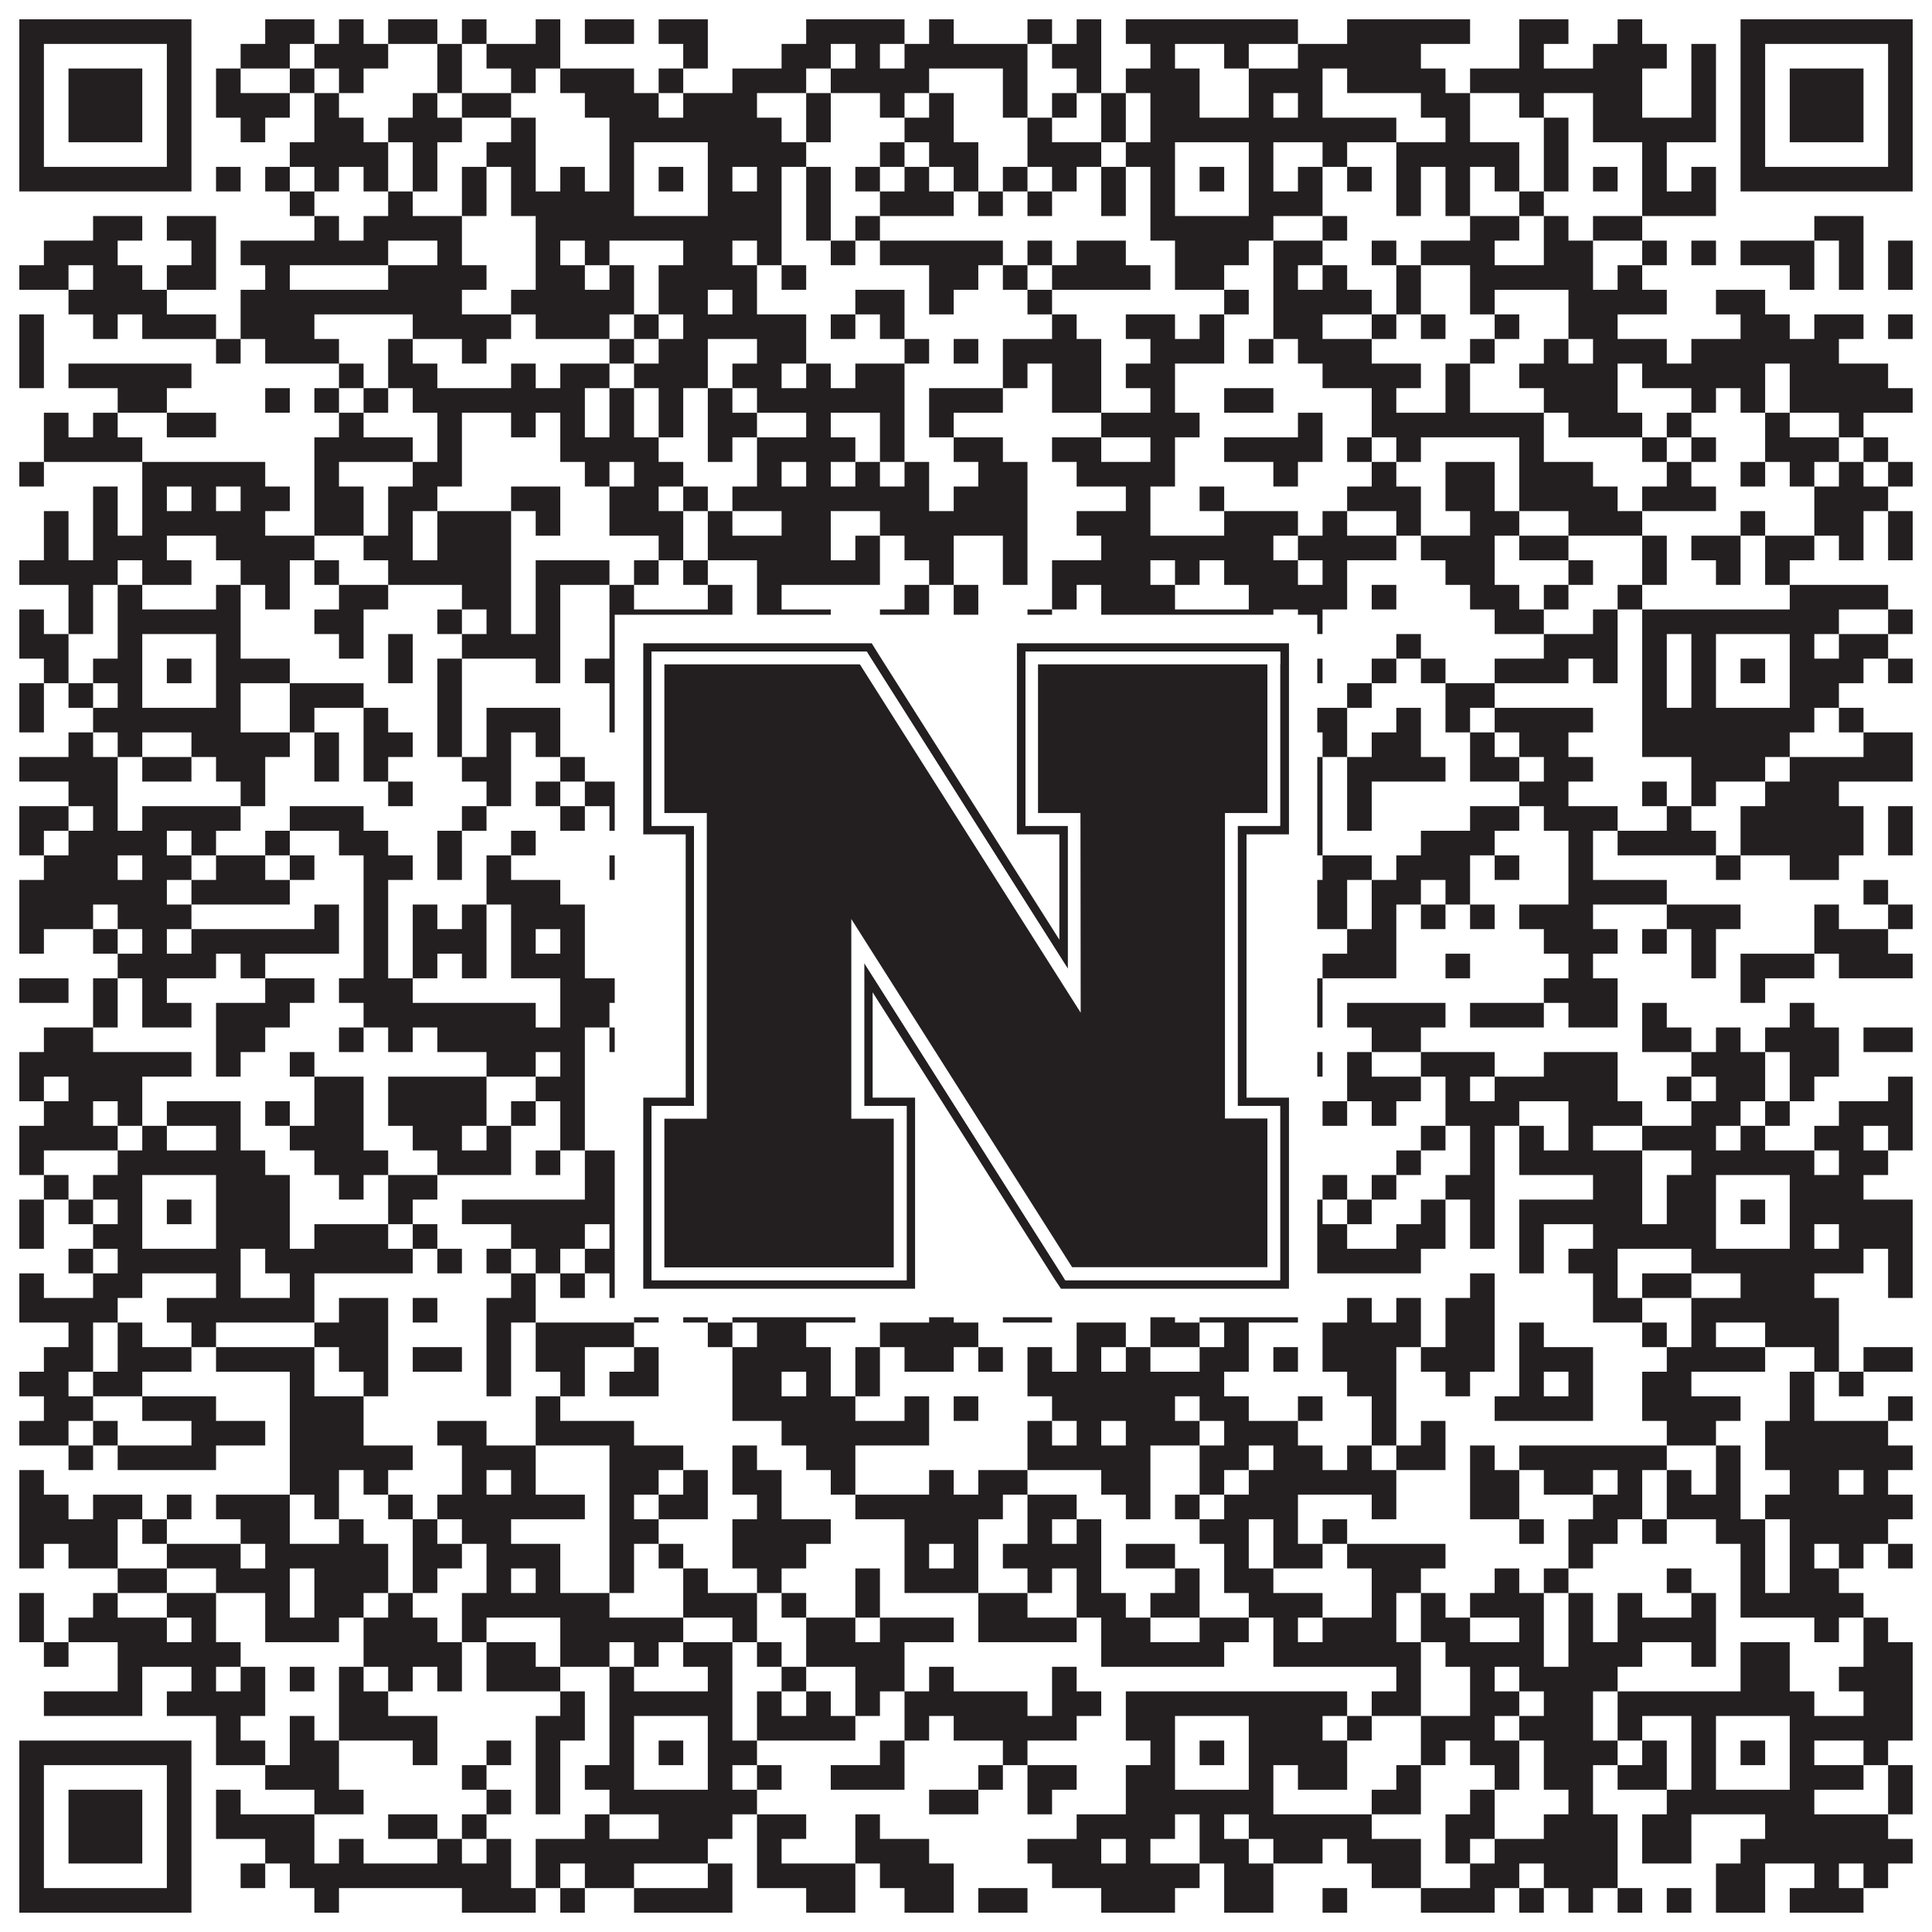
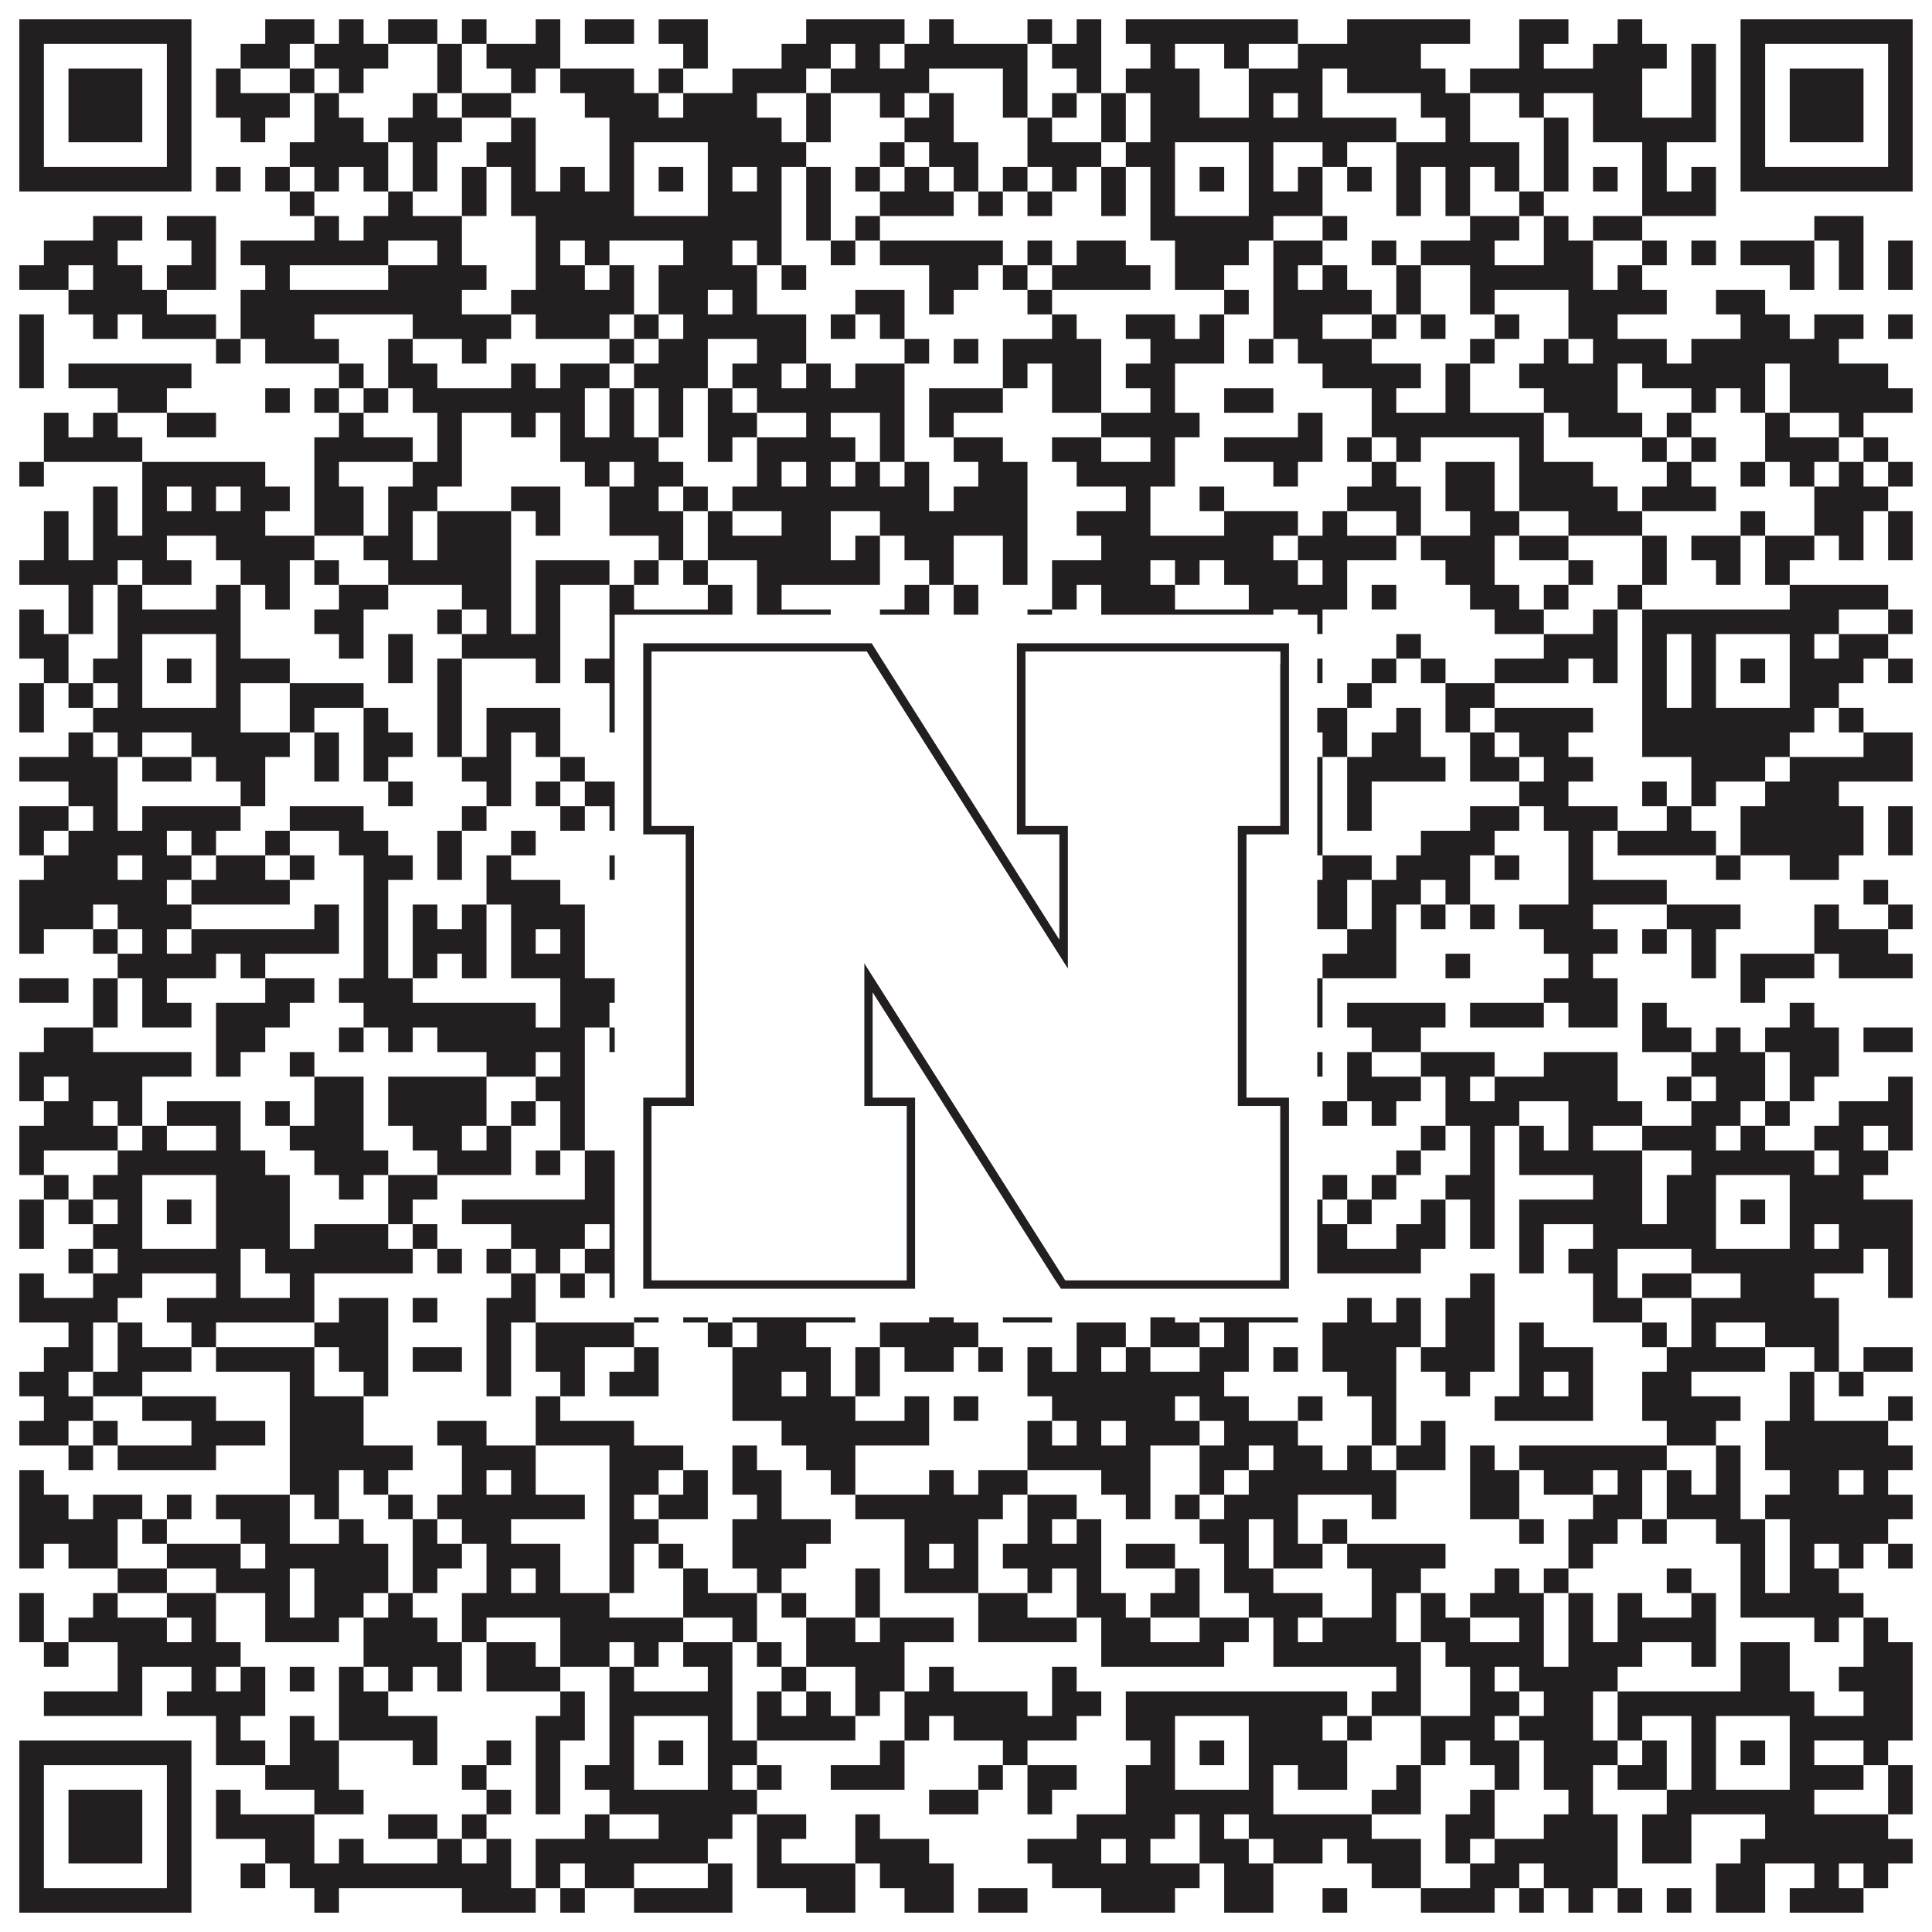
<svg xmlns="http://www.w3.org/2000/svg" version="1.1" width="1100px" height="1100px" viewBox="0 0 1100 1100">
  <rect x="0" y="0" width="1100" height="1100" fill="#ffffff" fill-opacity="1" />
  <path fill="#231f20" fill-opacity="1" d="M11,11L109,11L109,25L11,25ZM151,11L179,11L179,25L151,25ZM193,11L207,11L207,25L193,25ZM221,11L249,11L249,25L221,25ZM263,11L277,11L277,25L263,25ZM305,11L319,11L319,25L305,25ZM333,11L361,11L361,25L333,25ZM375,11L403,11L403,25L375,25ZM459,11L515,11L515,25L459,25ZM529,11L543,11L543,25L529,25ZM585,11L599,11L599,25L585,25ZM613,11L627,11L627,25L613,25ZM641,11L739,11L739,25L641,25ZM767,11L837,11L837,25L767,25ZM865,11L893,11L893,25L865,25ZM921,11L935,11L935,25L921,25ZM991,11L1089,11L1089,25L991,25ZM11,25L25,25L25,39L11,39ZM95,25L109,25L109,39L95,39ZM137,25L165,25L165,39L137,39ZM179,25L221,25L221,39L179,39ZM249,25L263,25L263,39L249,39ZM277,25L319,25L319,39L277,39ZM389,25L403,25L403,39L389,39ZM445,25L473,25L473,39L445,39ZM487,25L501,25L501,39L487,39ZM515,25L585,25L585,39L515,39ZM599,25L627,25L627,39L599,39ZM655,25L669,25L669,39L655,39ZM697,25L711,25L711,39L697,39ZM739,25L809,25L809,39L739,39ZM865,25L879,25L879,39L865,39ZM907,25L949,25L949,39L907,39ZM963,25L977,25L977,39L963,39ZM991,25L1005,25L1005,39L991,39ZM1075,25L1089,25L1089,39L1075,39ZM11,39L25,39L25,53L11,53ZM39,39L81,39L81,53L39,53ZM95,39L109,39L109,53L95,53ZM123,39L137,39L137,53L123,53ZM165,39L179,39L179,53L165,53ZM193,39L207,39L207,53L193,53ZM249,39L263,39L263,53L249,53ZM291,39L305,39L305,53L291,53ZM319,39L361,39L361,53L319,53ZM375,39L389,39L389,53L375,53ZM417,39L459,39L459,53L417,53ZM473,39L529,39L529,53L473,53ZM571,39L585,39L585,53L571,53ZM613,39L627,39L627,53L613,53ZM641,39L683,39L683,53L641,53ZM711,39L753,39L753,53L711,53ZM767,39L823,39L823,53L767,53ZM837,39L935,39L935,53L837,53ZM963,39L977,39L977,53L963,53ZM991,39L1005,39L1005,53L991,53ZM1019,39L1061,39L1061,53L1019,53ZM1075,39L1089,39L1089,53L1075,53ZM11,53L25,53L25,67L11,67ZM39,53L81,53L81,67L39,67ZM95,53L109,53L109,67L95,67ZM123,53L165,53L165,67L123,67ZM179,53L193,53L193,67L179,67ZM235,53L249,53L249,67L235,67ZM263,53L291,53L291,67L263,67ZM333,53L375,53L375,67L333,67ZM389,53L431,53L431,67L389,67ZM459,53L473,53L473,67L459,67ZM501,53L515,53L515,67L501,67ZM529,53L543,53L543,67L529,67ZM571,53L585,53L585,67L571,67ZM599,53L613,53L613,67L599,67ZM627,53L641,53L641,67L627,67ZM655,53L683,53L683,67L655,67ZM711,53L725,53L725,67L711,67ZM739,53L753,53L753,67L739,67ZM809,53L837,53L837,67L809,67ZM865,53L879,53L879,67L865,67ZM907,53L935,53L935,67L907,67ZM963,53L977,53L977,67L963,67ZM991,53L1005,53L1005,67L991,67ZM1019,53L1061,53L1061,67L1019,67ZM1075,53L1089,53L1089,67L1075,67ZM11,67L25,67L25,81L11,81ZM39,67L81,67L81,81L39,81ZM95,67L109,67L109,81L95,81ZM137,67L151,67L151,81L137,81ZM179,67L207,67L207,81L179,81ZM221,67L263,67L263,81L221,81ZM291,67L305,67L305,81L291,81ZM347,67L445,67L445,81L347,81ZM459,67L473,67L473,81L459,81ZM515,67L543,67L543,81L515,81ZM585,67L599,67L599,81L585,81ZM627,67L641,67L641,81L627,81ZM655,67L795,67L795,81L655,81ZM823,67L837,67L837,81L823,81ZM879,67L893,67L893,81L879,81ZM907,67L977,67L977,81L907,81ZM991,67L1005,67L1005,81L991,81ZM1019,67L1061,67L1061,81L1019,81ZM1075,67L1089,67L1089,81L1075,81ZM11,81L25,81L25,95L11,95ZM95,81L109,81L109,95L95,95ZM165,81L221,81L221,95L165,95ZM235,81L249,81L249,95L235,95ZM277,81L305,81L305,95L277,95ZM347,81L361,81L361,95L347,95ZM403,81L459,81L459,95L403,95ZM501,81L515,81L515,95L501,95ZM529,81L557,81L557,95L529,95ZM585,81L627,81L627,95L585,95ZM641,81L669,81L669,95L641,95ZM711,81L725,81L725,95L711,95ZM753,81L767,81L767,95L753,95ZM795,81L865,81L865,95L795,95ZM879,81L893,81L893,95L879,95ZM935,81L949,81L949,95L935,95ZM991,81L1005,81L1005,95L991,95ZM1075,81L1089,81L1089,95L1075,95ZM11,95L109,95L109,109L11,109ZM123,95L137,95L137,109L123,109ZM151,95L165,95L165,109L151,109ZM179,95L193,95L193,109L179,109ZM207,95L221,95L221,109L207,109ZM235,95L249,95L249,109L235,109ZM263,95L277,95L277,109L263,109ZM291,95L305,95L305,109L291,109ZM319,95L333,95L333,109L319,109ZM347,95L361,95L361,109L347,109ZM375,95L389,95L389,109L375,109ZM403,95L417,95L417,109L403,109ZM431,95L445,95L445,109L431,109ZM459,95L473,95L473,109L459,109ZM487,95L501,95L501,109L487,109ZM515,95L529,95L529,109L515,109ZM543,95L557,95L557,109L543,109ZM571,95L585,95L585,109L571,109ZM599,95L613,95L613,109L599,109ZM627,95L641,95L641,109L627,109ZM655,95L669,95L669,109L655,109ZM683,95L697,95L697,109L683,109ZM711,95L725,95L725,109L711,109ZM739,95L753,95L753,109L739,109ZM767,95L781,95L781,109L767,109ZM795,95L809,95L809,109L795,109ZM823,95L837,95L837,109L823,109ZM851,95L865,95L865,109L851,109ZM879,95L893,95L893,109L879,109ZM907,95L921,95L921,109L907,109ZM935,95L949,95L949,109L935,109ZM963,95L977,95L977,109L963,109ZM991,95L1089,95L1089,109L991,109ZM165,109L179,109L179,123L165,123ZM221,109L235,109L235,123L221,123ZM263,109L277,109L277,123L263,123ZM291,109L361,109L361,123L291,123ZM403,109L445,109L445,123L403,123ZM459,109L473,109L473,123L459,123ZM501,109L543,109L543,123L501,123ZM557,109L571,109L571,123L557,123ZM585,109L599,109L599,123L585,123ZM627,109L641,109L641,123L627,123ZM655,109L669,109L669,123L655,123ZM711,109L753,109L753,123L711,123ZM795,109L809,109L809,123L795,123ZM823,109L837,109L837,123L823,123ZM865,109L879,109L879,123L865,123ZM935,109L977,109L977,123L935,123ZM53,123L81,123L81,137L53,137ZM95,123L123,123L123,137L95,137ZM179,123L193,123L193,137L179,137ZM207,123L263,123L263,137L207,137ZM305,123L445,123L445,137L305,137ZM459,123L473,123L473,137L459,137ZM487,123L501,123L501,137L487,137ZM655,123L725,123L725,137L655,137ZM753,123L767,123L767,137L753,137ZM837,123L865,123L865,137L837,137ZM879,123L893,123L893,137L879,137ZM907,123L935,123L935,137L907,137ZM1033,123L1061,123L1061,137L1033,137ZM25,137L67,137L67,151L25,151ZM109,137L123,137L123,151L109,151ZM137,137L221,137L221,151L137,151ZM249,137L263,137L263,151L249,151ZM305,137L319,137L319,151L305,151ZM333,137L347,137L347,151L333,151ZM389,137L417,137L417,151L389,151ZM431,137L445,137L445,151L431,151ZM473,137L487,137L487,151L473,151ZM501,137L571,137L571,151L501,151ZM585,137L599,137L599,151L585,151ZM613,137L641,137L641,151L613,151ZM669,137L711,137L711,151L669,151ZM725,137L753,137L753,151L725,151ZM781,137L795,137L795,151L781,151ZM809,137L851,137L851,151L809,151ZM879,137L907,137L907,151L879,151ZM935,137L949,137L949,151L935,151ZM963,137L977,137L977,151L963,151ZM991,137L1033,137L1033,151L991,151ZM1047,137L1061,137L1061,151L1047,151ZM1075,137L1089,137L1089,151L1075,151ZM11,151L39,151L39,165L11,165ZM53,151L81,151L81,165L53,165ZM95,151L123,151L123,165L95,165ZM151,151L165,151L165,165L151,165ZM221,151L277,151L277,165L221,165ZM305,151L333,151L333,165L305,165ZM347,151L361,151L361,165L347,165ZM375,151L431,151L431,165L375,165ZM445,151L459,151L459,165L445,165ZM529,151L557,151L557,165L529,165ZM571,151L585,151L585,165L571,165ZM599,151L655,151L655,165L599,165ZM669,151L697,151L697,165L669,165ZM725,151L739,151L739,165L725,165ZM753,151L767,151L767,165L753,165ZM795,151L809,151L809,165L795,165ZM837,151L907,151L907,165L837,165ZM921,151L935,151L935,165L921,165ZM1019,151L1033,151L1033,165L1019,165ZM1047,151L1061,151L1061,165L1047,165ZM1075,151L1089,151L1089,165L1075,165ZM39,165L95,165L95,179L39,179ZM137,165L263,165L263,179L137,179ZM291,165L361,165L361,179L291,179ZM375,165L403,165L403,179L375,179ZM417,165L431,165L431,179L417,179ZM487,165L515,165L515,179L487,179ZM529,165L543,165L543,179L529,179ZM585,165L599,165L599,179L585,179ZM697,165L711,165L711,179L697,179ZM725,165L781,165L781,179L725,179ZM795,165L809,165L809,179L795,179ZM837,165L851,165L851,179L837,179ZM893,165L949,165L949,179L893,179ZM977,165L1005,165L1005,179L977,179ZM11,179L25,179L25,193L11,193ZM53,179L67,179L67,193L53,193ZM81,179L123,179L123,193L81,193ZM137,179L179,179L179,193L137,193ZM235,179L291,179L291,193L235,193ZM305,179L347,179L347,193L305,193ZM361,179L375,179L375,193L361,193ZM389,179L459,179L459,193L389,193ZM473,179L487,179L487,193L473,193ZM501,179L515,179L515,193L501,193ZM599,179L613,179L613,193L599,193ZM641,179L669,179L669,193L641,193ZM683,179L697,179L697,193L683,193ZM725,179L753,179L753,193L725,193ZM781,179L795,179L795,193L781,193ZM809,179L823,179L823,193L809,193ZM851,179L865,179L865,193L851,193ZM893,179L921,179L921,193L893,193ZM991,179L1019,179L1019,193L991,193ZM1033,179L1061,179L1061,193L1033,193ZM1075,179L1089,179L1089,193L1075,193ZM11,193L25,193L25,207L11,207ZM123,193L137,193L137,207L123,207ZM151,193L193,193L193,207L151,207ZM221,193L235,193L235,207L221,207ZM263,193L277,193L277,207L263,207ZM347,193L361,193L361,207L347,207ZM375,193L403,193L403,207L375,207ZM431,193L459,193L459,207L431,207ZM515,193L529,193L529,207L515,207ZM543,193L557,193L557,207L543,207ZM571,193L627,193L627,207L571,207ZM655,193L697,193L697,207L655,207ZM711,193L725,193L725,207L711,207ZM739,193L781,193L781,207L739,207ZM837,193L851,193L851,207L837,207ZM879,193L893,193L893,207L879,207ZM907,193L949,193L949,207L907,207ZM963,193L1047,193L1047,207L963,207ZM11,207L25,207L25,221L11,221ZM39,207L109,207L109,221L39,221ZM193,207L207,207L207,221L193,221ZM221,207L249,207L249,221L221,221ZM291,207L305,207L305,221L291,221ZM319,207L347,207L347,221L319,221ZM361,207L403,207L403,221L361,221ZM417,207L445,207L445,221L417,221ZM459,207L473,207L473,221L459,221ZM487,207L515,207L515,221L487,221ZM571,207L585,207L585,221L571,221ZM599,207L627,207L627,221L599,221ZM641,207L669,207L669,221L641,221ZM753,207L809,207L809,221L753,221ZM823,207L837,207L837,221L823,221ZM865,207L921,207L921,221L865,221ZM935,207L1005,207L1005,221L935,221ZM1019,207L1075,207L1075,221L1019,221ZM67,221L95,221L95,235L67,235ZM151,221L165,221L165,235L151,235ZM179,221L193,221L193,235L179,235ZM207,221L221,221L221,235L207,235ZM235,221L333,221L333,235L235,235ZM347,221L361,221L361,235L347,235ZM375,221L389,221L389,235L375,235ZM403,221L417,221L417,235L403,235ZM431,221L515,221L515,235L431,235ZM529,221L571,221L571,235L529,235ZM599,221L627,221L627,235L599,235ZM655,221L669,221L669,235L655,235ZM697,221L725,221L725,235L697,235ZM781,221L795,221L795,235L781,235ZM823,221L837,221L837,235L823,235ZM879,221L921,221L921,235L879,235ZM963,221L977,221L977,235L963,235ZM991,221L1005,221L1005,235L991,235ZM1019,221L1089,221L1089,235L1019,235ZM25,235L39,235L39,249L25,249ZM53,235L67,235L67,249L53,249ZM95,235L123,235L123,249L95,249ZM193,235L207,235L207,249L193,249ZM249,235L263,235L263,249L249,249ZM291,235L305,235L305,249L291,249ZM319,235L333,235L333,249L319,249ZM347,235L361,235L361,249L347,249ZM375,235L389,235L389,249L375,249ZM403,235L431,235L431,249L403,249ZM459,235L473,235L473,249L459,249ZM501,235L515,235L515,249L501,249ZM529,235L543,235L543,249L529,249ZM627,235L683,235L683,249L627,249ZM739,235L753,235L753,249L739,249ZM781,235L879,235L879,249L781,249ZM893,235L935,235L935,249L893,249ZM949,235L963,235L963,249L949,249ZM1005,235L1019,235L1019,249L1005,249ZM1047,235L1061,235L1061,249L1047,249ZM25,249L81,249L81,263L25,263ZM179,249L235,249L235,263L179,263ZM249,249L263,249L263,263L249,263ZM319,249L375,249L375,263L319,263ZM403,249L417,249L417,263L403,263ZM431,249L487,249L487,263L431,263ZM501,249L515,249L515,263L501,263ZM543,249L571,249L571,263L543,263ZM599,249L627,249L627,263L599,263ZM655,249L669,249L669,263L655,263ZM697,249L753,249L753,263L697,263ZM767,249L781,249L781,263L767,263ZM795,249L809,249L809,263L795,263ZM865,249L879,249L879,263L865,263ZM935,249L949,249L949,263L935,263ZM963,249L977,249L977,263L963,263ZM1005,249L1047,249L1047,263L1005,263ZM1061,249L1075,249L1075,263L1061,263ZM11,263L25,263L25,277L11,277ZM81,263L151,263L151,277L81,277ZM179,263L193,263L193,277L179,277ZM235,263L263,263L263,277L235,277ZM333,263L347,263L347,277L333,277ZM361,263L389,263L389,277L361,277ZM431,263L445,263L445,277L431,277ZM459,263L473,263L473,277L459,277ZM487,263L501,263L501,277L487,277ZM515,263L529,263L529,277L515,277ZM557,263L585,263L585,277L557,277ZM613,263L669,263L669,277L613,277ZM725,263L739,263L739,277L725,277ZM781,263L795,263L795,277L781,277ZM823,263L851,263L851,277L823,277ZM865,263L907,263L907,277L865,277ZM949,263L963,263L963,277L949,277ZM991,263L1005,263L1005,277L991,277ZM1019,263L1033,263L1033,277L1019,277ZM1047,263L1061,263L1061,277L1047,277ZM1075,263L1089,263L1089,277L1075,277ZM53,277L67,277L67,291L53,291ZM81,277L95,277L95,291L81,291ZM109,277L123,277L123,291L109,291ZM137,277L165,277L165,291L137,291ZM179,277L207,277L207,291L179,291ZM221,277L249,277L249,291L221,291ZM291,277L319,277L319,291L291,291ZM347,277L375,277L375,291L347,291ZM389,277L403,277L403,291L389,291ZM417,277L529,277L529,291L417,291ZM543,277L585,277L585,291L543,291ZM641,277L655,277L655,291L641,291ZM683,277L697,277L697,291L683,291ZM767,277L809,277L809,291L767,291ZM823,277L851,277L851,291L823,291ZM865,277L921,277L921,291L865,291ZM935,277L977,277L977,291L935,291ZM1033,277L1075,277L1075,291L1033,291ZM25,291L39,291L39,305L25,305ZM53,291L67,291L67,305L53,305ZM81,291L151,291L151,305L81,305ZM179,291L207,291L207,305L179,305ZM221,291L235,291L235,305L221,305ZM249,291L291,291L291,305L249,305ZM305,291L319,291L319,305L305,305ZM347,291L389,291L389,305L347,305ZM403,291L417,291L417,305L403,305ZM445,291L473,291L473,305L445,305ZM501,291L585,291L585,305L501,305ZM613,291L655,291L655,305L613,305ZM697,291L739,291L739,305L697,305ZM753,291L767,291L767,305L753,305ZM795,291L809,291L809,305L795,305ZM837,291L865,291L865,305L837,305ZM893,291L935,291L935,305L893,305ZM991,291L1005,291L1005,305L991,305ZM1033,291L1061,291L1061,305L1033,305ZM1075,291L1089,291L1089,305L1075,305ZM25,305L39,305L39,319L25,319ZM53,305L95,305L95,319L53,319ZM123,305L179,305L179,319L123,319ZM207,305L235,305L235,319L207,319ZM249,305L291,305L291,319L249,319ZM375,305L389,305L389,319L375,319ZM403,305L473,305L473,319L403,319ZM487,305L501,305L501,319L487,319ZM515,305L543,305L543,319L515,319ZM571,305L585,305L585,319L571,319ZM627,305L725,305L725,319L627,319ZM739,305L795,305L795,319L739,319ZM809,305L851,305L851,319L809,319ZM865,305L893,305L893,319L865,319ZM935,305L949,305L949,319L935,319ZM963,305L991,305L991,319L963,319ZM1005,305L1033,305L1033,319L1005,319ZM1047,305L1061,305L1061,319L1047,319ZM1075,305L1089,305L1089,319L1075,319ZM11,319L67,319L67,333L11,333ZM81,319L109,319L109,333L81,333ZM137,319L165,319L165,333L137,333ZM179,319L193,319L193,333L179,333ZM221,319L291,319L291,333L221,333ZM305,319L347,319L347,333L305,333ZM361,319L375,319L375,333L361,333ZM389,319L403,319L403,333L389,333ZM431,319L501,319L501,333L431,333ZM529,319L543,319L543,333L529,333ZM571,319L585,319L585,333L571,333ZM599,319L655,319L655,333L599,333ZM669,319L683,319L683,333L669,333ZM697,319L739,319L739,333L697,333ZM753,319L767,319L767,333L753,333ZM823,319L851,319L851,333L823,333ZM893,319L907,319L907,333L893,333ZM935,319L949,319L949,333L935,333ZM977,319L991,319L991,333L977,333ZM1005,319L1019,319L1019,333L1005,333ZM39,333L53,333L53,347L39,347ZM67,333L81,333L81,347L67,347ZM123,333L137,333L137,347L123,347ZM151,333L165,333L165,347L151,347ZM193,333L221,333L221,347L193,347ZM263,333L291,333L291,347L263,347ZM305,333L319,333L319,347L305,347ZM347,333L361,333L361,347L347,347ZM403,333L417,333L417,347L403,347ZM431,333L445,333L445,347L431,347ZM515,333L529,333L529,347L515,347ZM543,333L557,333L557,347L543,347ZM599,333L613,333L613,347L599,347ZM627,333L669,333L669,347L627,347ZM711,333L767,333L767,347L711,347ZM781,333L795,333L795,347L781,347ZM837,333L865,333L865,347L837,347ZM879,333L893,333L893,347L879,347ZM921,333L935,333L935,347L921,347ZM1019,333L1075,333L1075,347L1019,347ZM11,347L25,347L25,361L11,361ZM39,347L53,347L53,361L39,361ZM67,347L137,347L137,361L67,361ZM179,347L207,347L207,361L179,361ZM249,347L263,347L263,361L249,361ZM277,347L291,347L291,361L277,361ZM305,347L319,347L319,361L305,361ZM347,347L417,347L417,361L347,361ZM431,347L473,347L473,361L431,361ZM501,347L529,347L529,361L501,361ZM543,347L557,347L557,361L543,361ZM585,347L599,347L599,361L585,361ZM627,347L725,347L725,361L627,361ZM739,347L753,347L753,361L739,361ZM851,347L879,347L879,361L851,361ZM907,347L921,347L921,361L907,361ZM935,347L1047,347L1047,361L935,361ZM1075,347L1089,347L1089,361L1075,361ZM11,361L39,361L39,375L11,375ZM67,361L81,361L81,375L67,375ZM123,361L137,361L137,375L123,375ZM193,361L207,361L207,375L193,375ZM221,361L235,361L235,375L221,375ZM263,361L319,361L319,375L263,375ZM347,361L361,361L361,375L347,375ZM403,361L445,361L445,375L403,375ZM571,361L613,361L613,375L571,375ZM627,361L669,361L669,375L627,375ZM711,361L725,361L725,375L711,375ZM795,361L809,361L809,375L795,375ZM879,361L921,361L921,375L879,375ZM935,361L949,361L949,375L935,375ZM963,361L977,361L977,375L963,375ZM1019,361L1033,361L1033,375L1019,375ZM1047,361L1075,361L1075,375L1047,375ZM25,375L39,375L39,389L25,389ZM53,375L81,375L81,389L53,389ZM95,375L109,375L109,389L95,389ZM123,375L165,375L165,389L123,389ZM221,375L235,375L235,389L221,389ZM249,375L263,375L263,389L249,389ZM305,375L319,375L319,389L305,389ZM333,375L361,375L361,389L333,389ZM375,375L389,375L389,389L375,389ZM403,375L431,375L431,389L403,389ZM445,375L459,375L459,389L445,389ZM501,375L515,375L515,389L501,389ZM557,375L571,375L571,389L557,389ZM585,375L641,375L641,389L585,389ZM655,375L669,375L669,389L655,389ZM683,375L697,375L697,389L683,389ZM711,375L753,375L753,389L711,389ZM781,375L795,375L795,389L781,389ZM809,375L823,375L823,389L809,389ZM851,375L893,375L893,389L851,389ZM907,375L921,375L921,389L907,389ZM935,375L949,375L949,389L935,389ZM963,375L977,375L977,389L963,389ZM991,375L1005,375L1005,389L991,389ZM1019,375L1061,375L1061,389L1019,389ZM1075,375L1089,375L1089,389L1075,389ZM11,389L25,389L25,403L11,403ZM39,389L53,389L53,403L39,403ZM67,389L81,389L81,403L67,403ZM123,389L137,389L137,403L123,403ZM165,389L207,389L207,403L165,403ZM249,389L263,389L263,403L249,403ZM347,389L361,389L361,403L347,403ZM403,389L431,389L431,403L403,403ZM459,389L543,389L543,403L459,403ZM557,389L571,389L571,403L557,403ZM599,389L613,389L613,403L599,403ZM627,389L641,389L641,403L627,403ZM655,389L669,389L669,403L655,403ZM711,389L725,389L725,403L711,403ZM767,389L781,389L781,403L767,403ZM823,389L851,389L851,403L823,403ZM935,389L949,389L949,403L935,403ZM963,389L977,389L977,403L963,403ZM1019,389L1047,389L1047,403L1019,403ZM11,403L25,403L25,417L11,417ZM53,403L137,403L137,417L53,417ZM165,403L179,403L179,417L165,417ZM207,403L221,403L221,417L207,417ZM249,403L263,403L263,417L249,417ZM277,403L319,403L319,417L277,417ZM347,403L445,403L445,417L347,417ZM459,403L571,403L571,417L459,417ZM599,403L613,403L613,417L599,417ZM627,403L767,403L767,417L627,417ZM795,403L809,403L809,417L795,417ZM823,403L837,403L837,417L823,417ZM851,403L907,403L907,417L851,417ZM935,403L1033,403L1033,417L935,417ZM1047,403L1061,403L1061,417L1047,417ZM39,417L53,417L53,431L39,431ZM67,417L81,417L81,431L67,431ZM109,417L165,417L165,431L109,431ZM179,417L193,417L193,431L179,431ZM207,417L235,417L235,431L207,431ZM249,417L263,417L263,431L249,431ZM277,417L291,417L291,431L277,431ZM305,417L319,417L319,431L305,431ZM375,417L389,417L389,431L375,431ZM403,417L459,417L459,431L403,431ZM501,417L557,417L557,431L501,431ZM669,417L697,417L697,431L669,431ZM725,417L739,417L739,431L725,431ZM753,417L767,417L767,431L753,431ZM781,417L809,417L809,431L781,431ZM837,417L851,417L851,431L837,431ZM865,417L893,417L893,431L865,431ZM935,417L1019,417L1019,431L935,431ZM1061,417L1089,417L1089,431L1061,431ZM11,431L67,431L67,445L11,445ZM81,431L109,431L109,445L81,445ZM123,431L151,431L151,445L123,445ZM179,431L193,431L193,445L179,445ZM207,431L221,431L221,445L207,445ZM263,431L291,431L291,445L263,445ZM319,431L333,431L333,445L319,445ZM361,431L375,431L375,445L361,445ZM389,431L403,431L403,445L389,445ZM445,431L459,431L459,445L445,445ZM515,431L557,431L557,445L515,445ZM571,431L585,431L585,445L571,445ZM641,431L669,431L669,445L641,445ZM683,431L711,431L711,445L683,445ZM725,431L753,431L753,445L725,445ZM767,431L823,431L823,445L767,445ZM837,431L865,431L865,445L837,445ZM879,431L907,431L907,445L879,445ZM963,431L1005,431L1005,445L963,445ZM1019,431L1089,431L1089,445L1019,445ZM39,445L67,445L67,459L39,459ZM137,445L151,445L151,459L137,459ZM221,445L235,445L235,459L221,459ZM277,445L291,445L291,459L277,459ZM305,445L319,445L319,459L305,459ZM333,445L375,445L375,459L333,459ZM389,445L403,445L403,459L389,459ZM431,445L445,445L445,459L431,459ZM501,445L515,445L515,459L501,459ZM557,445L571,445L571,459L557,459ZM599,445L613,445L613,459L599,459ZM627,445L641,445L641,459L627,459ZM655,445L683,445L683,459L655,459ZM725,445L753,445L753,459L725,459ZM767,445L781,445L781,459L767,459ZM865,445L893,445L893,459L865,459ZM935,445L949,445L949,459L935,459ZM963,445L977,445L977,459L963,459ZM1005,445L1047,445L1047,459L1005,459ZM11,459L39,459L39,473L11,473ZM53,459L67,459L67,473L53,473ZM81,459L137,459L137,473L81,473ZM165,459L207,459L207,473L165,473ZM263,459L277,459L277,473L263,473ZM319,459L333,459L333,473L319,473ZM347,459L389,459L389,473L347,473ZM487,459L501,459L501,473L487,473ZM529,459L585,459L585,473L529,473ZM599,459L655,459L655,473L599,473ZM669,459L697,459L697,473L669,473ZM711,459L725,459L725,473L711,473ZM739,459L753,459L753,473L739,473ZM767,459L781,459L781,473L767,473ZM837,459L865,459L865,473L837,473ZM879,459L921,459L921,473L879,473ZM949,459L963,459L963,473L949,473ZM991,459L1061,459L1061,473L991,473ZM1075,459L1089,459L1089,473L1075,473ZM11,473L25,473L25,487L11,487ZM39,473L95,473L95,487L39,487ZM109,473L123,473L123,487L109,487ZM151,473L165,473L165,487L151,487ZM193,473L221,473L221,487L193,487ZM249,473L263,473L263,487L249,487ZM291,473L305,473L305,487L291,487ZM361,473L389,473L389,487L361,487ZM417,473L473,473L473,487L417,487ZM487,473L501,473L501,487L487,487ZM515,473L529,473L529,487L515,487ZM571,473L585,473L585,487L571,487ZM599,473L683,473L683,487L599,487ZM697,473L711,473L711,487L697,487ZM725,473L753,473L753,487L725,487ZM809,473L851,473L851,487L809,487ZM893,473L907,473L907,487L893,487ZM921,473L977,473L977,487L921,487ZM991,473L1061,473L1061,487L991,487ZM1075,473L1089,473L1089,487L1075,487ZM25,487L67,487L67,501L25,501ZM81,487L109,487L109,501L81,501ZM123,487L151,487L151,501L123,501ZM165,487L179,487L179,501L165,501ZM207,487L235,487L235,501L207,501ZM249,487L263,487L263,501L249,501ZM277,487L291,487L291,501L277,501ZM347,487L389,487L389,501L347,501ZM431,487L529,487L529,501L431,501ZM543,487L557,487L557,501L543,501ZM585,487L599,487L599,501L585,501ZM641,487L655,487L655,501L641,501ZM669,487L711,487L711,501L669,501ZM725,487L739,487L739,501L725,501ZM753,487L781,487L781,501L753,501ZM795,487L837,487L837,501L795,501ZM851,487L865,487L865,501L851,501ZM893,487L907,487L907,501L893,501ZM977,487L991,487L991,501L977,501ZM1019,487L1047,487L1047,501L1019,501ZM11,501L95,501L95,515L11,515ZM109,501L165,501L165,515L109,515ZM207,501L221,501L221,515L207,515ZM277,501L319,501L319,515L277,515ZM389,501L431,501L431,515L389,515ZM445,501L487,501L487,515L445,515ZM501,501L543,501L543,515L501,515ZM627,501L641,501L641,515L627,515ZM711,501L725,501L725,515L711,515ZM739,501L767,501L767,515L739,515ZM781,501L809,501L809,515L781,515ZM823,501L837,501L837,515L823,515ZM893,501L949,501L949,515L893,515ZM1061,501L1075,501L1075,515L1061,515ZM11,515L53,515L53,529L11,529ZM67,515L109,515L109,529L67,529ZM179,515L193,515L193,529L179,529ZM207,515L221,515L221,529L207,529ZM235,515L249,515L249,529L235,529ZM263,515L277,515L277,529L263,529ZM291,515L333,515L333,529L291,529ZM361,515L375,515L375,529L361,529ZM459,515L557,515L557,529L459,529ZM571,515L599,515L599,529L571,529ZM613,515L627,515L627,529L613,529ZM641,515L683,515L683,529L641,529ZM697,515L711,515L711,529L697,529ZM725,515L767,515L767,529L725,529ZM781,515L795,515L795,529L781,529ZM809,515L823,515L823,529L809,529ZM837,515L851,515L851,529L837,529ZM865,515L907,515L907,529L865,529ZM949,515L991,515L991,529L949,529ZM1033,515L1047,515L1047,529L1033,529ZM1075,515L1089,515L1089,529L1075,529ZM11,529L25,529L25,543L11,543ZM53,529L67,529L67,543L53,543ZM81,529L95,529L95,543L81,543ZM109,529L193,529L193,543L109,543ZM207,529L221,529L221,543L207,543ZM235,529L277,529L277,543L235,543ZM291,529L305,529L305,543L291,543ZM319,529L333,529L333,543L319,543ZM361,529L375,529L375,543L361,543ZM389,529L403,529L403,543L389,543ZM431,529L459,529L459,543L431,543ZM501,529L557,529L557,543L501,543ZM599,529L627,529L627,543L599,543ZM641,529L655,529L655,543L641,543ZM683,529L711,529L711,543L683,543ZM725,529L739,529L739,543L725,543ZM767,529L795,529L795,543L767,543ZM879,529L921,529L921,543L879,543ZM935,529L949,529L949,543L935,543ZM963,529L977,529L977,543L963,543ZM1033,529L1075,529L1075,543L1033,543ZM67,543L123,543L123,557L67,557ZM137,543L151,543L151,557L137,557ZM207,543L221,543L221,557L207,557ZM235,543L249,543L249,557L235,557ZM263,543L277,543L277,557L263,557ZM291,543L333,543L333,557L291,557ZM389,543L403,543L403,557L389,557ZM431,543L459,543L459,557L431,557ZM473,543L487,543L487,557L473,557ZM529,543L571,543L571,557L529,557ZM599,543L641,543L641,557L599,557ZM655,543L683,543L683,557L655,557ZM711,543L739,543L739,557L711,557ZM753,543L795,543L795,557L753,557ZM823,543L837,543L837,557L823,557ZM893,543L907,543L907,557L893,557ZM963,543L977,543L977,557L963,557ZM991,543L1033,543L1033,557L991,557ZM1047,543L1089,543L1089,557L1047,557ZM11,557L39,557L39,571L11,571ZM53,557L67,557L67,571L53,571ZM81,557L95,557L95,571L81,571ZM151,557L179,557L179,571L151,571ZM193,557L235,557L235,571L193,571ZM319,557L445,557L445,571L319,571ZM473,557L501,557L501,571L473,571ZM515,557L529,557L529,571L515,571ZM543,557L557,557L557,571L543,571ZM627,557L655,557L655,571L627,571ZM683,557L697,557L697,571L683,571ZM725,557L753,557L753,571L725,571ZM879,557L921,557L921,571L879,571ZM991,557L1005,557L1005,571L991,571ZM53,571L67,571L67,585L53,585ZM81,571L109,571L109,585L81,585ZM123,571L165,571L165,585L123,585ZM207,571L305,571L305,585L207,585ZM319,571L347,571L347,585L319,585ZM375,571L403,571L403,585L375,585ZM417,571L445,571L445,585L417,585ZM459,571L487,571L487,585L459,585ZM515,571L543,571L543,585L515,585ZM571,571L613,571L613,585L571,585ZM655,571L683,571L683,585L655,585ZM711,571L753,571L753,585L711,585ZM767,571L823,571L823,585L767,585ZM837,571L879,571L879,585L837,585ZM893,571L921,571L921,585L893,585ZM935,571L949,571L949,585L935,585ZM1019,571L1033,571L1033,585L1019,585ZM25,585L53,585L53,599L25,599ZM123,585L151,585L151,599L123,599ZM193,585L207,585L207,599L193,599ZM221,585L235,585L235,599L221,599ZM249,585L333,585L333,599L249,599ZM347,585L417,585L417,599L347,599ZM445,585L473,585L473,599L445,599ZM501,585L571,585L571,599L501,599ZM585,585L613,585L613,599L585,599ZM641,585L655,585L655,599L641,599ZM669,585L683,585L683,599L669,599ZM781,585L809,585L809,599L781,599ZM935,585L963,585L963,599L935,599ZM977,585L991,585L991,599L977,599ZM1005,585L1047,585L1047,599L1005,599ZM1061,585L1089,585L1089,599L1061,599ZM11,599L109,599L109,613L11,613ZM123,599L137,599L137,613L123,613ZM165,599L179,599L179,613L165,613ZM277,599L305,599L305,613L277,613ZM319,599L333,599L333,613L319,613ZM403,599L515,599L515,613L403,613ZM543,599L655,599L655,613L543,613ZM669,599L683,599L683,613L669,613ZM697,599L753,599L753,613L697,613ZM767,599L781,599L781,613L767,613ZM809,599L851,599L851,613L809,613ZM879,599L921,599L921,613L879,613ZM963,599L1005,599L1005,613L963,613ZM1019,599L1047,599L1047,613L1019,613ZM11,613L25,613L25,627L11,627ZM39,613L81,613L81,627L39,627ZM179,613L207,613L207,627L179,627ZM221,613L277,613L277,627L221,627ZM305,613L333,613L333,627L305,627ZM403,613L445,613L445,627L403,627ZM459,613L487,613L487,627L459,627ZM501,613L529,613L529,627L501,627ZM543,613L599,613L599,627L543,627ZM641,613L655,613L655,627L641,627ZM669,613L697,613L697,627L669,627ZM711,613L725,613L725,627L711,627ZM767,613L809,613L809,627L767,627ZM823,613L837,613L837,627L823,627ZM851,613L921,613L921,627L851,627ZM949,613L963,613L963,627L949,627ZM977,613L1005,613L1005,627L977,627ZM1019,613L1033,613L1033,627L1019,627ZM1075,613L1089,613L1089,627L1075,627ZM25,627L53,627L53,641L25,641ZM67,627L81,627L81,641L67,641ZM95,627L137,627L137,641L95,641ZM151,627L165,627L165,641L151,641ZM179,627L207,627L207,641L179,641ZM221,627L277,627L277,641L221,641ZM291,627L305,627L305,641L291,641ZM319,627L333,627L333,641L319,641ZM375,627L431,627L431,641L375,641ZM445,627L459,627L459,641L445,641ZM501,627L529,627L529,641L501,641ZM571,627L585,627L585,641L571,641ZM599,627L613,627L613,641L599,641ZM627,627L655,627L655,641L627,641ZM669,627L683,627L683,641L669,641ZM725,627L739,627L739,641L725,641ZM753,627L767,627L767,641L753,641ZM781,627L795,627L795,641L781,641ZM823,627L865,627L865,641L823,641ZM893,627L935,627L935,641L893,641ZM963,627L991,627L991,641L963,641ZM1005,627L1019,627L1019,641L1005,641ZM1047,627L1089,627L1089,641L1047,641ZM11,641L67,641L67,655L11,655ZM81,641L95,641L95,655L81,655ZM123,641L137,641L137,655L123,655ZM165,641L207,641L207,655L165,655ZM235,641L263,641L263,655L235,655ZM277,641L291,641L291,655L277,655ZM319,641L333,641L333,655L319,655ZM361,641L389,641L389,655L361,655ZM403,641L445,641L445,655L403,655ZM459,641L473,641L473,655L459,655ZM529,641L543,641L543,655L529,655ZM557,641L585,641L585,655L557,655ZM627,641L655,641L655,655L627,655ZM669,641L739,641L739,655L669,655ZM809,641L823,641L823,655L809,655ZM837,641L851,641L851,655L837,655ZM865,641L879,641L879,655L865,655ZM893,641L907,641L907,655L893,655ZM935,641L977,641L977,655L935,655ZM991,641L1005,641L1005,655L991,655ZM1033,641L1061,641L1061,655L1033,655ZM1075,641L1089,641L1089,655L1075,655ZM11,655L25,655L25,669L11,669ZM67,655L151,655L151,669L67,669ZM179,655L221,655L221,669L179,669ZM249,655L291,655L291,669L249,669ZM305,655L319,655L319,669L305,669ZM333,655L417,655L417,669L333,669ZM431,655L459,655L459,669L431,669ZM487,655L529,655L529,669L487,669ZM543,655L557,655L557,669L543,669ZM571,655L585,655L585,669L571,669ZM599,655L627,655L627,669L599,669ZM641,655L739,655L739,669L641,669ZM795,655L809,655L809,669L795,669ZM837,655L851,655L851,669L837,669ZM865,655L935,655L935,669L865,669ZM963,655L1033,655L1033,669L963,669ZM1047,655L1075,655L1075,669L1047,669ZM25,669L39,669L39,683L25,683ZM53,669L81,669L81,683L53,683ZM123,669L165,669L165,683L123,683ZM193,669L207,669L207,683L193,683ZM221,669L249,669L249,683L221,683ZM333,669L361,669L361,683L333,683ZM403,669L515,669L515,683L403,683ZM543,669L557,669L557,683L543,683ZM571,669L585,669L585,683L571,683ZM599,669L613,669L613,683L599,683ZM627,669L641,669L641,683L627,683ZM655,669L669,669L669,683L655,683ZM711,669L725,669L725,683L711,683ZM753,669L767,669L767,683L753,683ZM781,669L795,669L795,683L781,683ZM823,669L851,669L851,683L823,683ZM907,669L935,669L935,683L907,683ZM949,669L977,669L977,683L949,683ZM1019,669L1061,669L1061,683L1019,683ZM11,683L25,683L25,697L11,697ZM39,683L53,683L53,697L39,697ZM67,683L81,683L81,697L67,697ZM95,683L109,683L109,697L95,697ZM123,683L165,683L165,697L123,697ZM221,683L235,683L235,697L221,697ZM263,683L361,683L361,697L263,697ZM375,683L389,683L389,697L375,697ZM403,683L473,683L473,697L403,697ZM627,683L669,683L669,697L627,697ZM683,683L697,683L697,697L683,697ZM711,683L725,683L725,697L711,697ZM739,683L753,683L753,697L739,697ZM767,683L781,683L781,697L767,697ZM809,683L823,683L823,697L809,697ZM837,683L851,683L851,697L837,697ZM865,683L935,683L935,697L865,697ZM949,683L977,683L977,697L949,697ZM991,683L1005,683L1005,697L991,697ZM1019,683L1089,683L1089,697L1019,697ZM11,697L25,697L25,711L11,711ZM53,697L81,697L81,711L53,711ZM123,697L165,697L165,711L123,711ZM179,697L221,697L221,711L179,711ZM235,697L249,697L249,711L235,711ZM291,697L333,697L333,711L291,711ZM347,697L361,697L361,711L347,711ZM403,697L417,697L417,711L403,711ZM445,697L473,697L473,711L445,711ZM487,697L501,697L501,711L487,711ZM529,697L543,697L543,711L529,711ZM585,697L627,697L627,711L585,711ZM655,697L669,697L669,711L655,711ZM711,697L767,697L767,711L711,711ZM795,697L823,697L823,711L795,711ZM837,697L851,697L851,711L837,711ZM865,697L879,697L879,711L865,711ZM907,697L977,697L977,711L907,711ZM1019,697L1033,697L1033,711L1019,711ZM1047,697L1089,697L1089,711L1047,711ZM39,711L53,711L53,725L39,725ZM67,711L137,711L137,725L67,725ZM151,711L235,711L235,725L151,725ZM249,711L263,711L263,725L249,725ZM277,711L291,711L291,725L277,725ZM305,711L319,711L319,725L305,725ZM333,711L445,711L445,725L333,725ZM459,711L501,711L501,725L459,725ZM585,711L627,711L627,725L585,725ZM641,711L725,711L725,725L641,725ZM739,711L809,711L809,725L739,725ZM865,711L879,711L879,725L865,725ZM893,711L921,711L921,725L893,725ZM963,711L1061,711L1061,725L963,725ZM1075,711L1089,711L1089,725L1075,725ZM11,725L25,725L25,739L11,739ZM53,725L81,725L81,739L53,739ZM123,725L137,725L137,739L123,739ZM165,725L179,725L179,739L165,739ZM291,725L305,725L305,739L291,739ZM319,725L333,725L333,739L319,739ZM347,725L361,725L361,739L347,739ZM375,725L403,725L403,739L375,739ZM445,725L487,725L487,739L445,739ZM501,725L515,725L515,739L501,739ZM557,725L613,725L613,739L557,739ZM641,725L683,725L683,739L641,739ZM711,725L725,725L725,739L711,739ZM837,725L851,725L851,739L837,739ZM907,725L921,725L921,739L907,739ZM935,725L963,725L963,739L935,739ZM991,725L1033,725L1033,739L991,739ZM1075,725L1089,725L1089,739L1075,739ZM11,739L67,739L67,753L11,753ZM95,739L179,739L179,753L95,753ZM193,739L221,739L221,753L193,753ZM235,739L249,739L249,753L235,753ZM277,739L305,739L305,753L277,753ZM361,739L375,739L375,753L361,753ZM389,739L403,739L403,753L389,753ZM417,739L487,739L487,753L417,753ZM529,739L543,739L543,753L529,753ZM571,739L599,739L599,753L571,753ZM655,739L669,739L669,753L655,753ZM683,739L739,739L739,753L683,753ZM767,739L781,739L781,753L767,753ZM795,739L809,739L809,753L795,753ZM823,739L851,739L851,753L823,753ZM907,739L935,739L935,753L907,753ZM963,739L1047,739L1047,753L963,753ZM39,753L53,753L53,767L39,767ZM67,753L81,753L81,767L67,767ZM109,753L123,753L123,767L109,767ZM179,753L221,753L221,767L179,767ZM277,753L291,753L291,767L277,767ZM305,753L361,753L361,767L305,767ZM403,753L417,753L417,767L403,767ZM431,753L459,753L459,767L431,767ZM501,753L557,753L557,767L501,767ZM613,753L641,753L641,767L613,767ZM655,753L683,753L683,767L655,767ZM697,753L711,753L711,767L697,767ZM753,753L809,753L809,767L753,767ZM823,753L851,753L851,767L823,767ZM865,753L879,753L879,767L865,767ZM935,753L949,753L949,767L935,767ZM963,753L977,753L977,767L963,767ZM1005,753L1047,753L1047,767L1005,767ZM25,767L53,767L53,781L25,781ZM67,767L109,767L109,781L67,781ZM123,767L179,767L179,781L123,781ZM193,767L221,767L221,781L193,781ZM235,767L263,767L263,781L235,781ZM277,767L291,767L291,781L277,781ZM305,767L333,767L333,781L305,781ZM361,767L375,767L375,781L361,781ZM417,767L473,767L473,781L417,781ZM487,767L501,767L501,781L487,781ZM515,767L543,767L543,781L515,781ZM557,767L571,767L571,781L557,781ZM585,767L599,767L599,781L585,781ZM613,767L627,767L627,781L613,781ZM641,767L655,767L655,781L641,781ZM683,767L711,767L711,781L683,781ZM725,767L739,767L739,781L725,781ZM753,767L795,767L795,781L753,781ZM809,767L851,767L851,781L809,781ZM865,767L907,767L907,781L865,781ZM949,767L1005,767L1005,781L949,781ZM1033,767L1047,767L1047,781L1033,781ZM1061,767L1089,767L1089,781L1061,781ZM11,781L39,781L39,795L11,795ZM53,781L81,781L81,795L53,795ZM165,781L179,781L179,795L165,795ZM207,781L221,781L221,795L207,795ZM277,781L291,781L291,795L277,795ZM319,781L333,781L333,795L319,795ZM347,781L375,781L375,795L347,795ZM417,781L445,781L445,795L417,795ZM459,781L473,781L473,795L459,795ZM487,781L501,781L501,795L487,795ZM585,781L697,781L697,795L585,795ZM767,781L795,781L795,795L767,795ZM823,781L837,781L837,795L823,795ZM865,781L879,781L879,795L865,795ZM893,781L907,781L907,795L893,795ZM935,781L963,781L963,795L935,795ZM1019,781L1033,781L1033,795L1019,795ZM1047,781L1061,781L1061,795L1047,795ZM25,795L53,795L53,809L25,809ZM81,795L123,795L123,809L81,809ZM165,795L207,795L207,809L165,809ZM305,795L319,795L319,809L305,809ZM417,795L487,795L487,809L417,809ZM515,795L529,795L529,809L515,809ZM543,795L557,795L557,809L543,809ZM599,795L669,795L669,809L599,809ZM683,795L711,795L711,809L683,809ZM739,795L753,795L753,809L739,809ZM781,795L795,795L795,809L781,809ZM851,795L907,795L907,809L851,809ZM935,795L991,795L991,809L935,809ZM1019,795L1033,795L1033,809L1019,809ZM1075,795L1089,795L1089,809L1075,809ZM11,809L39,809L39,823L11,823ZM53,809L67,809L67,823L53,823ZM109,809L151,809L151,823L109,823ZM165,809L207,809L207,823L165,823ZM249,809L277,809L277,823L249,823ZM305,809L361,809L361,823L305,823ZM445,809L529,809L529,823L445,823ZM585,809L599,809L599,823L585,823ZM613,809L627,809L627,823L613,823ZM641,809L683,809L683,823L641,823ZM697,809L739,809L739,823L697,823ZM781,809L795,809L795,823L781,823ZM809,809L823,809L823,823L809,823ZM949,809L977,809L977,823L949,823ZM1005,809L1075,809L1075,823L1005,823ZM39,823L53,823L53,837L39,837ZM67,823L123,823L123,837L67,837ZM165,823L235,823L235,837L165,837ZM263,823L305,823L305,837L263,837ZM347,823L389,823L389,837L347,837ZM417,823L431,823L431,837L417,837ZM459,823L487,823L487,837L459,837ZM585,823L655,823L655,837L585,837ZM683,823L711,823L711,837L683,837ZM725,823L753,823L753,837L725,837ZM767,823L781,823L781,837L767,837ZM795,823L823,823L823,837L795,837ZM837,823L851,823L851,837L837,837ZM865,823L949,823L949,837L865,837ZM977,823L991,823L991,837L977,837ZM1005,823L1089,823L1089,837L1005,837ZM11,837L25,837L25,851L11,851ZM165,837L193,837L193,851L165,851ZM207,837L221,837L221,851L207,851ZM263,837L277,837L277,851L263,851ZM291,837L305,837L305,851L291,851ZM347,837L375,837L375,851L347,851ZM389,837L403,837L403,851L389,851ZM417,837L445,837L445,851L417,851ZM473,837L487,837L487,851L473,851ZM529,837L543,837L543,851L529,851ZM557,837L585,837L585,851L557,851ZM627,837L655,837L655,851L627,851ZM683,837L697,837L697,851L683,851ZM711,837L795,837L795,851L711,851ZM837,837L865,837L865,851L837,851ZM879,837L907,837L907,851L879,851ZM921,837L935,837L935,851L921,851ZM949,837L963,837L963,851L949,851ZM977,837L991,837L991,851L977,851ZM1019,837L1047,837L1047,851L1019,851ZM1061,837L1075,837L1075,851L1061,851ZM11,851L39,851L39,865L11,865ZM53,851L81,851L81,865L53,865ZM95,851L109,851L109,865L95,865ZM123,851L165,851L165,865L123,865ZM179,851L193,851L193,865L179,865ZM221,851L235,851L235,865L221,865ZM249,851L333,851L333,865L249,865ZM347,851L361,851L361,865L347,865ZM375,851L403,851L403,865L375,865ZM431,851L445,851L445,865L431,865ZM487,851L571,851L571,865L487,865ZM585,851L613,851L613,865L585,865ZM641,851L655,851L655,865L641,865ZM669,851L683,851L683,865L669,865ZM697,851L739,851L739,865L697,865ZM781,851L795,851L795,865L781,865ZM837,851L865,851L865,865L837,865ZM907,851L935,851L935,865L907,865ZM949,851L991,851L991,865L949,865ZM1005,851L1089,851L1089,865L1005,865ZM11,865L67,865L67,879L11,879ZM81,865L95,865L95,879L81,879ZM137,865L165,865L165,879L137,879ZM193,865L207,865L207,879L193,879ZM235,865L249,865L249,879L235,879ZM263,865L291,865L291,879L263,879ZM347,865L375,865L375,879L347,879ZM417,865L473,865L473,879L417,879ZM515,865L557,865L557,879L515,879ZM585,865L599,865L599,879L585,879ZM613,865L627,865L627,879L613,879ZM683,865L711,865L711,879L683,879ZM725,865L739,865L739,879L725,879ZM753,865L767,865L767,879L753,879ZM865,865L879,865L879,879L865,879ZM893,865L921,865L921,879L893,879ZM935,865L949,865L949,879L935,879ZM977,865L1005,865L1005,879L977,879ZM1019,865L1075,865L1075,879L1019,879ZM11,879L25,879L25,893L11,893ZM39,879L67,879L67,893L39,893ZM95,879L137,879L137,893L95,893ZM151,879L221,879L221,893L151,893ZM235,879L263,879L263,893L235,893ZM277,879L319,879L319,893L277,893ZM347,879L361,879L361,893L347,893ZM375,879L389,879L389,893L375,893ZM417,879L459,879L459,893L417,893ZM515,879L529,879L529,893L515,893ZM543,879L557,879L557,893L543,893ZM571,879L627,879L627,893L571,893ZM641,879L669,879L669,893L641,893ZM697,879L711,879L711,893L697,893ZM725,879L753,879L753,893L725,893ZM767,879L823,879L823,893L767,893ZM893,879L907,879L907,893L893,893ZM991,879L1005,879L1005,893L991,893ZM1019,879L1033,879L1033,893L1019,893ZM1047,879L1061,879L1061,893L1047,893ZM1075,879L1089,879L1089,893L1075,893ZM67,893L95,893L95,907L67,907ZM123,893L165,893L165,907L123,907ZM179,893L221,893L221,907L179,907ZM235,893L249,893L249,907L235,907ZM277,893L291,893L291,907L277,907ZM305,893L319,893L319,907L305,907ZM347,893L361,893L361,907L347,907ZM389,893L403,893L403,907L389,907ZM431,893L445,893L445,907L431,907ZM487,893L501,893L501,907L487,907ZM515,893L557,893L557,907L515,907ZM585,893L599,893L599,907L585,907ZM613,893L627,893L627,907L613,907ZM669,893L683,893L683,907L669,907ZM697,893L725,893L725,907L697,907ZM781,893L809,893L809,907L781,907ZM851,893L865,893L865,907L851,907ZM879,893L893,893L893,907L879,907ZM949,893L963,893L963,907L949,907ZM991,893L1005,893L1005,907L991,907ZM1019,893L1047,893L1047,907L1019,907ZM11,907L25,907L25,921L11,921ZM53,907L67,907L67,921L53,921ZM95,907L123,907L123,921L95,921ZM151,907L165,907L165,921L151,921ZM179,907L207,907L207,921L179,921ZM221,907L235,907L235,921L221,921ZM263,907L347,907L347,921L263,921ZM389,907L431,907L431,921L389,921ZM445,907L459,907L459,921L445,921ZM487,907L501,907L501,921L487,921ZM557,907L585,907L585,921L557,921ZM613,907L641,907L641,921L613,921ZM655,907L683,907L683,921L655,921ZM711,907L753,907L753,921L711,921ZM781,907L795,907L795,921L781,921ZM809,907L823,907L823,921L809,921ZM837,907L879,907L879,921L837,921ZM893,907L907,907L907,921L893,921ZM921,907L935,907L935,921L921,921ZM963,907L977,907L977,921L963,921ZM991,907L1061,907L1061,921L991,921ZM11,921L25,921L25,935L11,935ZM39,921L95,921L95,935L39,935ZM109,921L123,921L123,935L109,935ZM151,921L193,921L193,935L151,935ZM207,921L249,921L249,935L207,935ZM263,921L277,921L277,935L263,935ZM319,921L389,921L389,935L319,935ZM417,921L431,921L431,935L417,935ZM459,921L487,921L487,935L459,935ZM501,921L543,921L543,935L501,935ZM557,921L613,921L613,935L557,935ZM627,921L655,921L655,935L627,935ZM683,921L711,921L711,935L683,935ZM725,921L739,921L739,935L725,935ZM753,921L795,921L795,935L753,935ZM809,921L837,921L837,935L809,935ZM865,921L879,921L879,935L865,935ZM893,921L907,921L907,935L893,935ZM921,921L977,921L977,935L921,935ZM1033,921L1047,921L1047,935L1033,935ZM1061,921L1075,921L1075,935L1061,935ZM25,935L39,935L39,949L25,949ZM67,935L137,935L137,949L67,949ZM207,935L263,935L263,949L207,949ZM277,935L305,935L305,949L277,949ZM319,935L347,935L347,949L319,949ZM361,935L375,935L375,949L361,949ZM389,935L417,935L417,949L389,949ZM431,935L445,935L445,949L431,949ZM459,935L515,935L515,949L459,949ZM627,935L697,935L697,949L627,949ZM725,935L809,935L809,949L725,949ZM823,935L879,935L879,949L823,949ZM893,935L935,935L935,949L893,949ZM963,935L977,935L977,949L963,949ZM991,935L1019,935L1019,949L991,949ZM1061,935L1089,935L1089,949L1061,949ZM67,949L81,949L81,963L67,963ZM109,949L123,949L123,963L109,963ZM137,949L151,949L151,963L137,963ZM165,949L179,949L179,963L165,963ZM193,949L207,949L207,963L193,963ZM221,949L235,949L235,963L221,963ZM249,949L263,949L263,963L249,963ZM277,949L319,949L319,963L277,963ZM347,949L361,949L361,963L347,963ZM403,949L417,949L417,963L403,963ZM445,949L459,949L459,963L445,963ZM487,949L515,949L515,963L487,963ZM529,949L543,949L543,963L529,963ZM599,949L613,949L613,963L599,963ZM795,949L809,949L809,963L795,963ZM837,949L851,949L851,963L837,963ZM865,949L921,949L921,963L865,963ZM991,949L1019,949L1019,963L991,963ZM1047,949L1089,949L1089,963L1047,963ZM25,963L81,963L81,977L25,977ZM95,963L151,963L151,977L95,977ZM193,963L221,963L221,977L193,977ZM319,963L333,963L333,977L319,977ZM347,963L417,963L417,977L347,977ZM431,963L445,963L445,977L431,977ZM459,963L473,963L473,977L459,977ZM487,963L501,963L501,977L487,977ZM515,963L585,963L585,977L515,977ZM599,963L627,963L627,977L599,977ZM641,963L767,963L767,977L641,977ZM781,963L809,963L809,977L781,977ZM837,963L865,963L865,977L837,977ZM879,963L907,963L907,977L879,977ZM921,963L1033,963L1033,977L921,977ZM1061,963L1089,963L1089,977L1061,977ZM123,977L137,977L137,991L123,991ZM165,977L179,977L179,991L165,991ZM193,977L249,977L249,991L193,991ZM305,977L333,977L333,991L305,991ZM347,977L361,977L361,991L347,991ZM403,977L417,977L417,991L403,991ZM431,977L487,977L487,991L431,991ZM515,977L529,977L529,991L515,991ZM543,977L613,977L613,991L543,991ZM641,977L669,977L669,991L641,991ZM711,977L753,977L753,991L711,991ZM767,977L781,977L781,991L767,991ZM809,977L851,977L851,991L809,991ZM865,977L907,977L907,991L865,991ZM921,977L935,977L935,991L921,991ZM963,977L977,977L977,991L963,991ZM1019,977L1089,977L1089,991L1019,991ZM11,991L109,991L109,1005L11,1005ZM123,991L151,991L151,1005L123,1005ZM165,991L193,991L193,1005L165,1005ZM235,991L249,991L249,1005L235,1005ZM277,991L291,991L291,1005L277,1005ZM305,991L319,991L319,1005L305,1005ZM347,991L361,991L361,1005L347,1005ZM375,991L389,991L389,1005L375,1005ZM403,991L431,991L431,1005L403,1005ZM501,991L515,991L515,1005L501,1005ZM571,991L585,991L585,1005L571,1005ZM655,991L669,991L669,1005L655,1005ZM683,991L697,991L697,1005L683,1005ZM711,991L767,991L767,1005L711,1005ZM809,991L823,991L823,1005L809,1005ZM837,991L865,991L865,1005L837,1005ZM879,991L921,991L921,1005L879,1005ZM935,991L949,991L949,1005L935,1005ZM963,991L977,991L977,1005L963,1005ZM991,991L1005,991L1005,1005L991,1005ZM1019,991L1033,991L1033,1005L1019,1005ZM1061,991L1075,991L1075,1005L1061,1005ZM11,1005L25,1005L25,1019L11,1019ZM95,1005L109,1005L109,1019L95,1019ZM151,1005L193,1005L193,1019L151,1019ZM263,1005L277,1005L277,1019L263,1019ZM305,1005L319,1005L319,1019L305,1019ZM333,1005L361,1005L361,1019L333,1019ZM403,1005L417,1005L417,1019L403,1019ZM431,1005L445,1005L445,1019L431,1019ZM473,1005L515,1005L515,1019L473,1019ZM557,1005L571,1005L571,1019L557,1019ZM585,1005L613,1005L613,1019L585,1019ZM641,1005L669,1005L669,1019L641,1019ZM711,1005L725,1005L725,1019L711,1019ZM739,1005L767,1005L767,1019L739,1019ZM795,1005L809,1005L809,1019L795,1019ZM851,1005L865,1005L865,1019L851,1019ZM879,1005L907,1005L907,1019L879,1019ZM921,1005L949,1005L949,1019L921,1019ZM963,1005L977,1005L977,1019L963,1019ZM1019,1005L1061,1005L1061,1019L1019,1019ZM1075,1005L1089,1005L1089,1019L1075,1019ZM11,1019L25,1019L25,1033L11,1033ZM39,1019L81,1019L81,1033L39,1033ZM95,1019L109,1019L109,1033L95,1033ZM123,1019L137,1019L137,1033L123,1033ZM179,1019L207,1019L207,1033L179,1033ZM277,1019L291,1019L291,1033L277,1033ZM305,1019L319,1019L319,1033L305,1033ZM347,1019L431,1019L431,1033L347,1033ZM529,1019L557,1019L557,1033L529,1033ZM585,1019L599,1019L599,1033L585,1033ZM641,1019L725,1019L725,1033L641,1033ZM781,1019L809,1019L809,1033L781,1033ZM837,1019L851,1019L851,1033L837,1033ZM893,1019L907,1019L907,1033L893,1033ZM949,1019L1033,1019L1033,1033L949,1033ZM1075,1019L1089,1019L1089,1033L1075,1033ZM11,1033L25,1033L25,1047L11,1047ZM39,1033L81,1033L81,1047L39,1047ZM95,1033L109,1033L109,1047L95,1047ZM123,1033L179,1033L179,1047L123,1047ZM221,1033L249,1033L249,1047L221,1047ZM263,1033L277,1033L277,1047L263,1047ZM333,1033L347,1033L347,1047L333,1047ZM375,1033L417,1033L417,1047L375,1047ZM431,1033L459,1033L459,1047L431,1047ZM487,1033L501,1033L501,1047L487,1047ZM613,1033L669,1033L669,1047L613,1047ZM683,1033L697,1033L697,1047L683,1047ZM711,1033L781,1033L781,1047L711,1047ZM823,1033L851,1033L851,1047L823,1047ZM879,1033L921,1033L921,1047L879,1047ZM935,1033L963,1033L963,1047L935,1047ZM1005,1033L1075,1033L1075,1047L1005,1047ZM11,1047L25,1047L25,1061L11,1061ZM39,1047L81,1047L81,1061L39,1061ZM95,1047L109,1047L109,1061L95,1061ZM151,1047L179,1047L179,1061L151,1061ZM193,1047L207,1047L207,1061L193,1061ZM249,1047L263,1047L263,1061L249,1061ZM277,1047L291,1047L291,1061L277,1061ZM305,1047L403,1047L403,1061L305,1061ZM431,1047L445,1047L445,1061L431,1061ZM487,1047L529,1047L529,1061L487,1061ZM585,1047L627,1047L627,1061L585,1061ZM641,1047L655,1047L655,1061L641,1061ZM683,1047L711,1047L711,1061L683,1061ZM725,1047L753,1047L753,1061L725,1061ZM767,1047L809,1047L809,1061L767,1061ZM823,1047L837,1047L837,1061L823,1061ZM851,1047L921,1047L921,1061L851,1061ZM935,1047L963,1047L963,1061L935,1061ZM991,1047L1089,1047L1089,1061L991,1061ZM11,1061L25,1061L25,1075L11,1075ZM95,1061L109,1061L109,1075L95,1075ZM137,1061L151,1061L151,1075L137,1075ZM165,1061L291,1061L291,1075L165,1075ZM305,1061L319,1061L319,1075L305,1075ZM333,1061L361,1061L361,1075L333,1075ZM403,1061L417,1061L417,1075L403,1075ZM431,1061L487,1061L487,1075L431,1075ZM501,1061L543,1061L543,1075L501,1075ZM599,1061L683,1061L683,1075L599,1075ZM697,1061L725,1061L725,1075L697,1075ZM781,1061L809,1061L809,1075L781,1075ZM837,1061L865,1061L865,1075L837,1075ZM879,1061L921,1061L921,1075L879,1075ZM977,1061L1005,1061L1005,1075L977,1075ZM1033,1061L1047,1061L1047,1075L1033,1075ZM1061,1061L1075,1061L1075,1075L1061,1075ZM11,1075L109,1075L109,1089L11,1089ZM179,1075L193,1075L193,1089L179,1089ZM263,1075L305,1075L305,1089L263,1089ZM319,1075L333,1075L333,1089L319,1089ZM361,1075L417,1075L417,1089L361,1089ZM459,1075L487,1075L487,1089L459,1089ZM515,1075L543,1075L543,1089L515,1089ZM557,1075L585,1075L585,1089L557,1089ZM627,1075L669,1075L669,1089L627,1089ZM697,1075L725,1075L725,1089L697,1089ZM753,1075L767,1075L767,1089L753,1089ZM809,1075L851,1075L851,1089L809,1089ZM865,1075L879,1075L879,1089L865,1089ZM893,1075L907,1075L907,1089L893,1089ZM921,1075L935,1075L935,1089L921,1089ZM949,1075L963,1075L963,1089L949,1089ZM977,1075L1005,1075L1005,1089L977,1089ZM1019,1075L1061,1075L1061,1089L1019,1089Z" />
  <svg x="350" y="350" width="400" height="400" version="1.1" viewBox="0 0 302.9 302.9" style="enable-background:new 0 0 302.9 302.9;" xml:space="preserve">
    <style type="text/css">
	.st0{fill:#FFFFFF;}
	.st1{fill:#231F20;}
</style>
    <g>
      <rect class="st0" width="302.9" height="302.9" />
    </g>
    <g>
      <g>
        <path class="st1" d="M281.4,12.3h-108v82.4h18.3v45.4L113.4,16.5l-2.6-4.2H12.3v82.4h18.3v113.5H12.3v82.4h117.2v-82.4h-18.3    v-45.4l78.4,123.6l2.8,4.2h98.3v-82.4h-18.3V94.7h18.3V12.3H281.4L281.4,12.3z M286.9,21.4V91h-18.3v120.8h18.3v75.1h-92.6    l-1.6-2.6l-85.1-134.2v61.7h18.3v75.1H15.9v-75.1h18.3V91H15.9V15.9h92.7l1.7,2.6l85.1,134.2V91h-18.3V15.9h109.9V21.4L286.9,21.4    z" />
        <path class="st0" d="M281.4,15.9H177.1V91h18.3v61.7L110.2,18.5l-1.5-2.6H15.9V91h18.3v120.8H15.9v75.1h109.9v-75.1h-18.3v-61.7    l85.1,134.2l1.6,2.6h92.6v-75.1h-18.3V91h18.3V15.9H281.4z M120.3,217.4L120.3,217.4v64.1H21.4v-64.1h18.3V85.5H21.4V21.4h84.2    l95.2,150.1V85.5h-18.3V21.4h98.9v64.1h-18.3v131.8h18.3v64.1h-84.2L102,131.3v86.1C102,217.4,120.3,217.4,120.3,217.4z" />
      </g>
-       <path class="st1" d="M200.9,171.6L200.9,171.6L105.7,21.4H21.4v64.1h18.3v131.8H21.4v64.1h98.9v-64.1H102v-86.1l95.2,150.1h84.2   v-64.1h-18.3V85.5h18.3V21.4h-98.9v64.1h18.3L200.9,171.6L200.9,171.6z" />
    </g>
  </svg>
</svg>